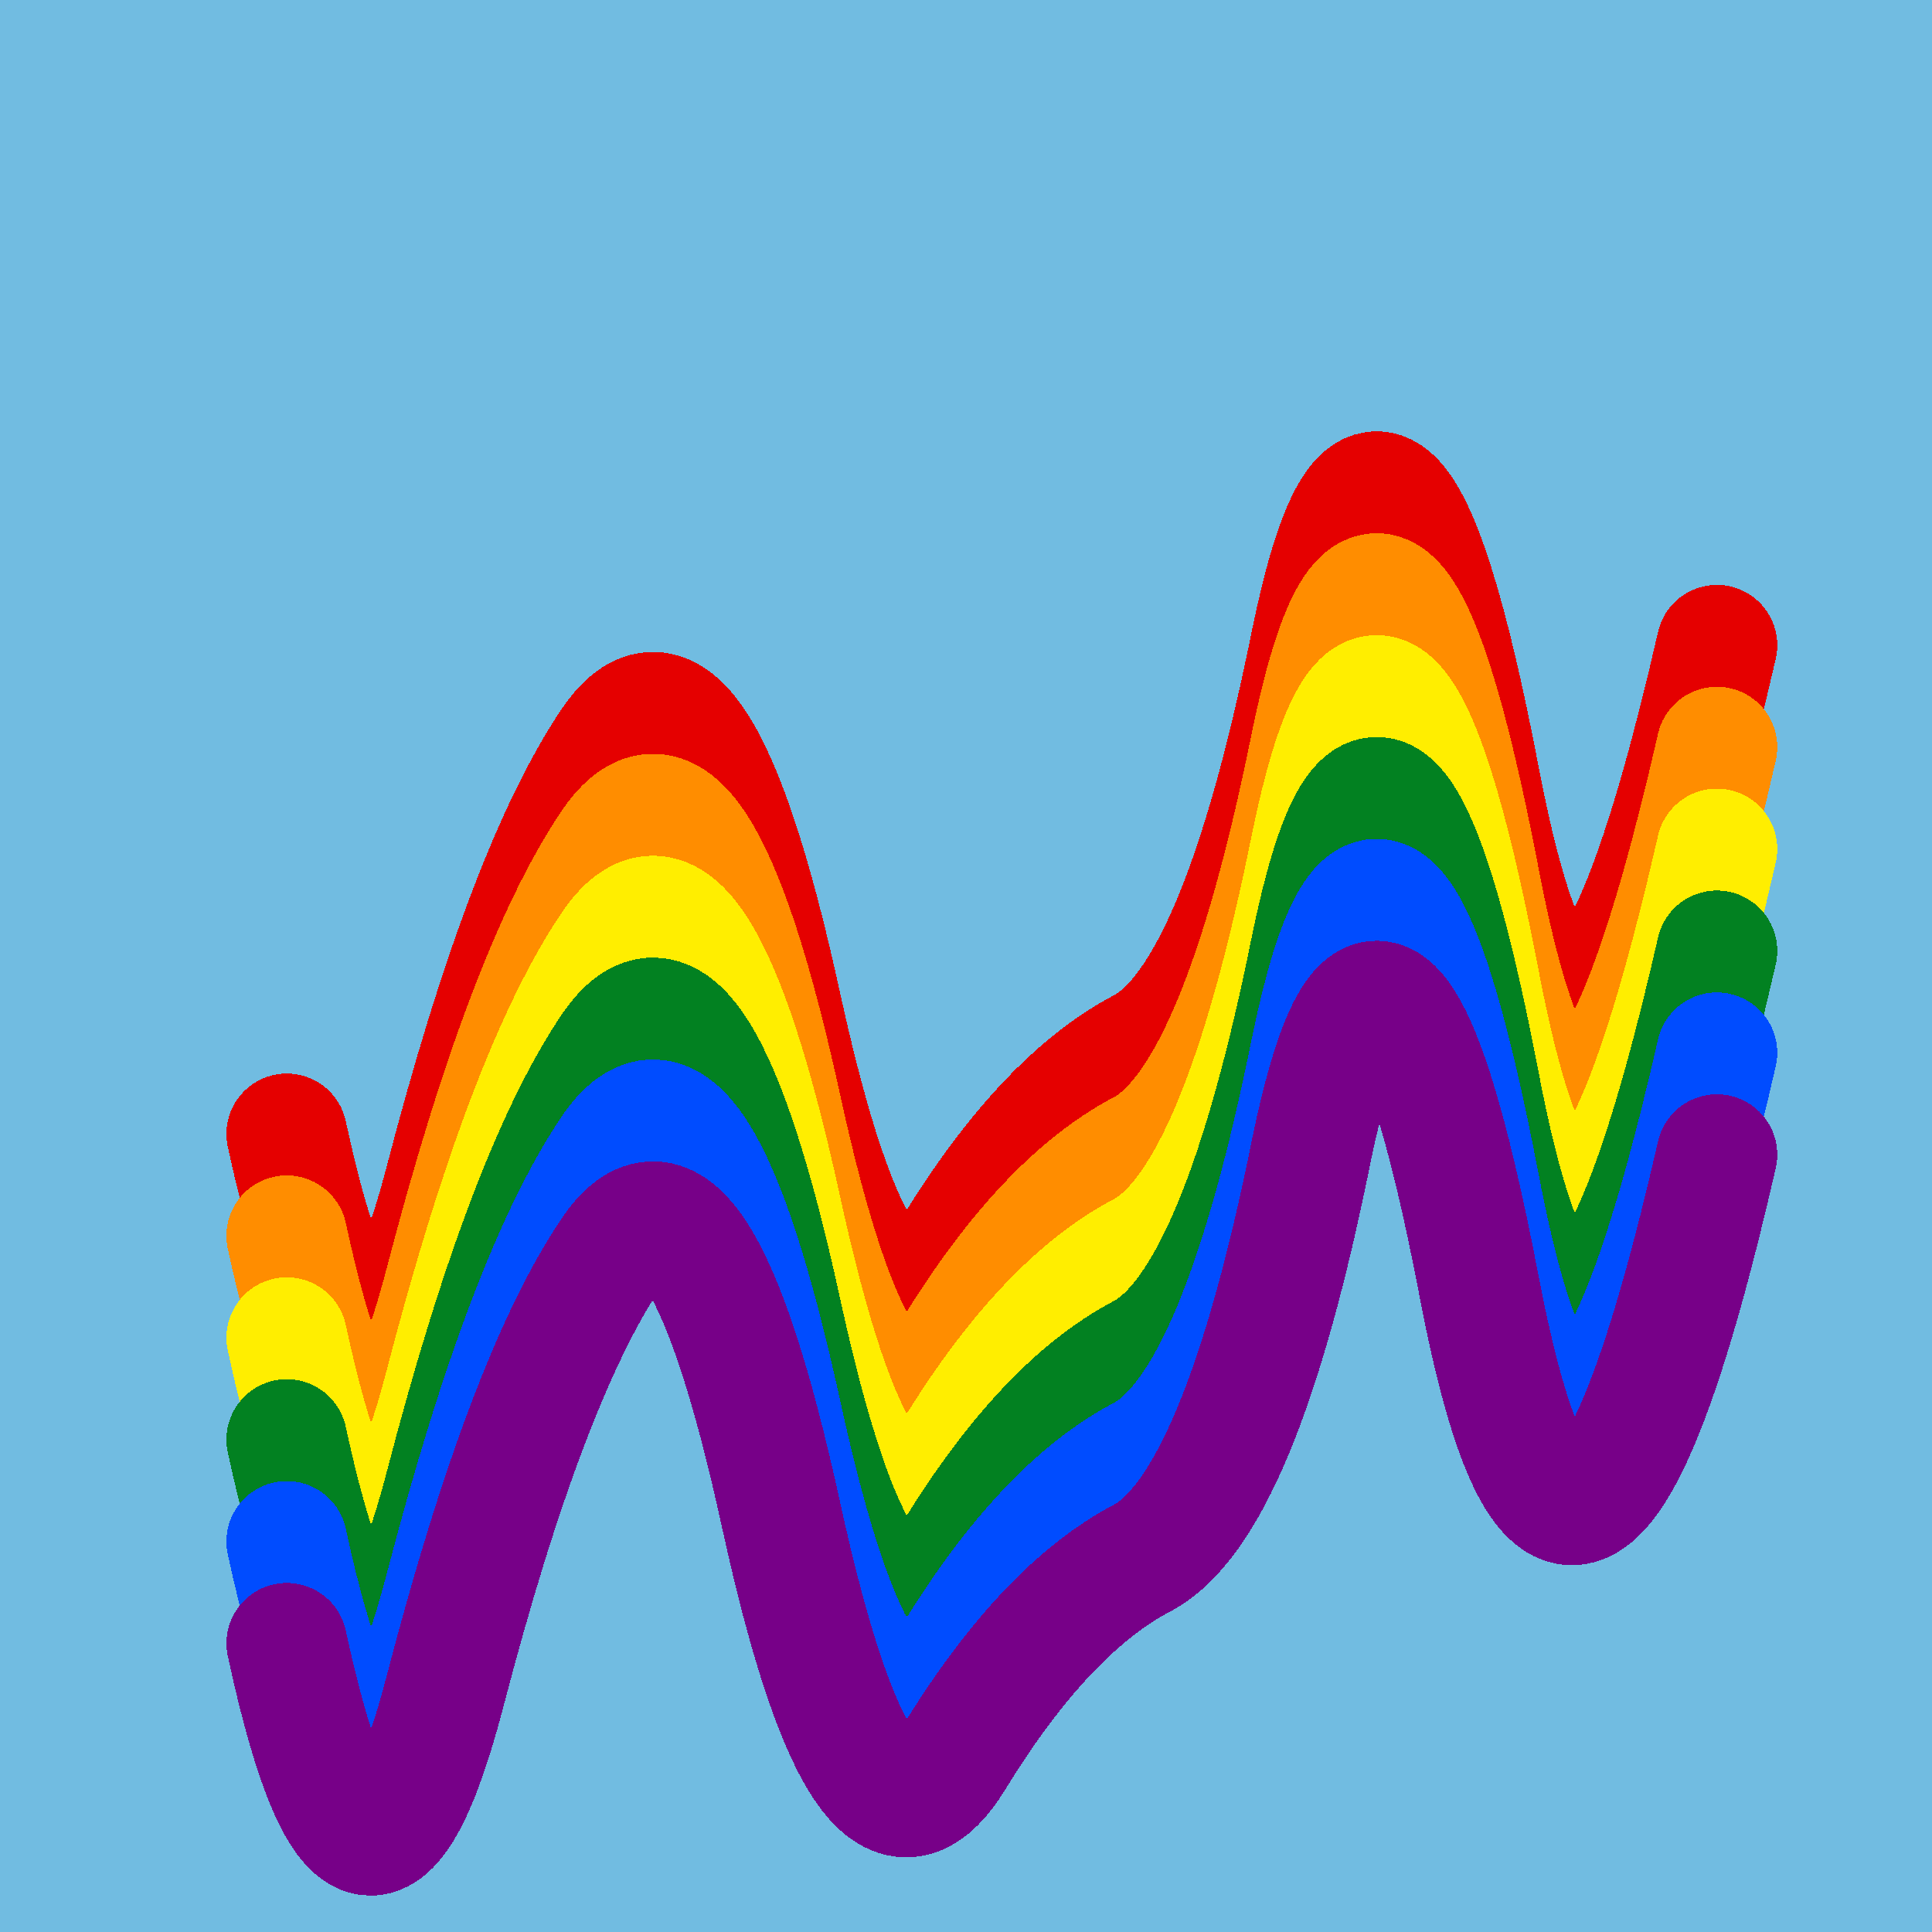
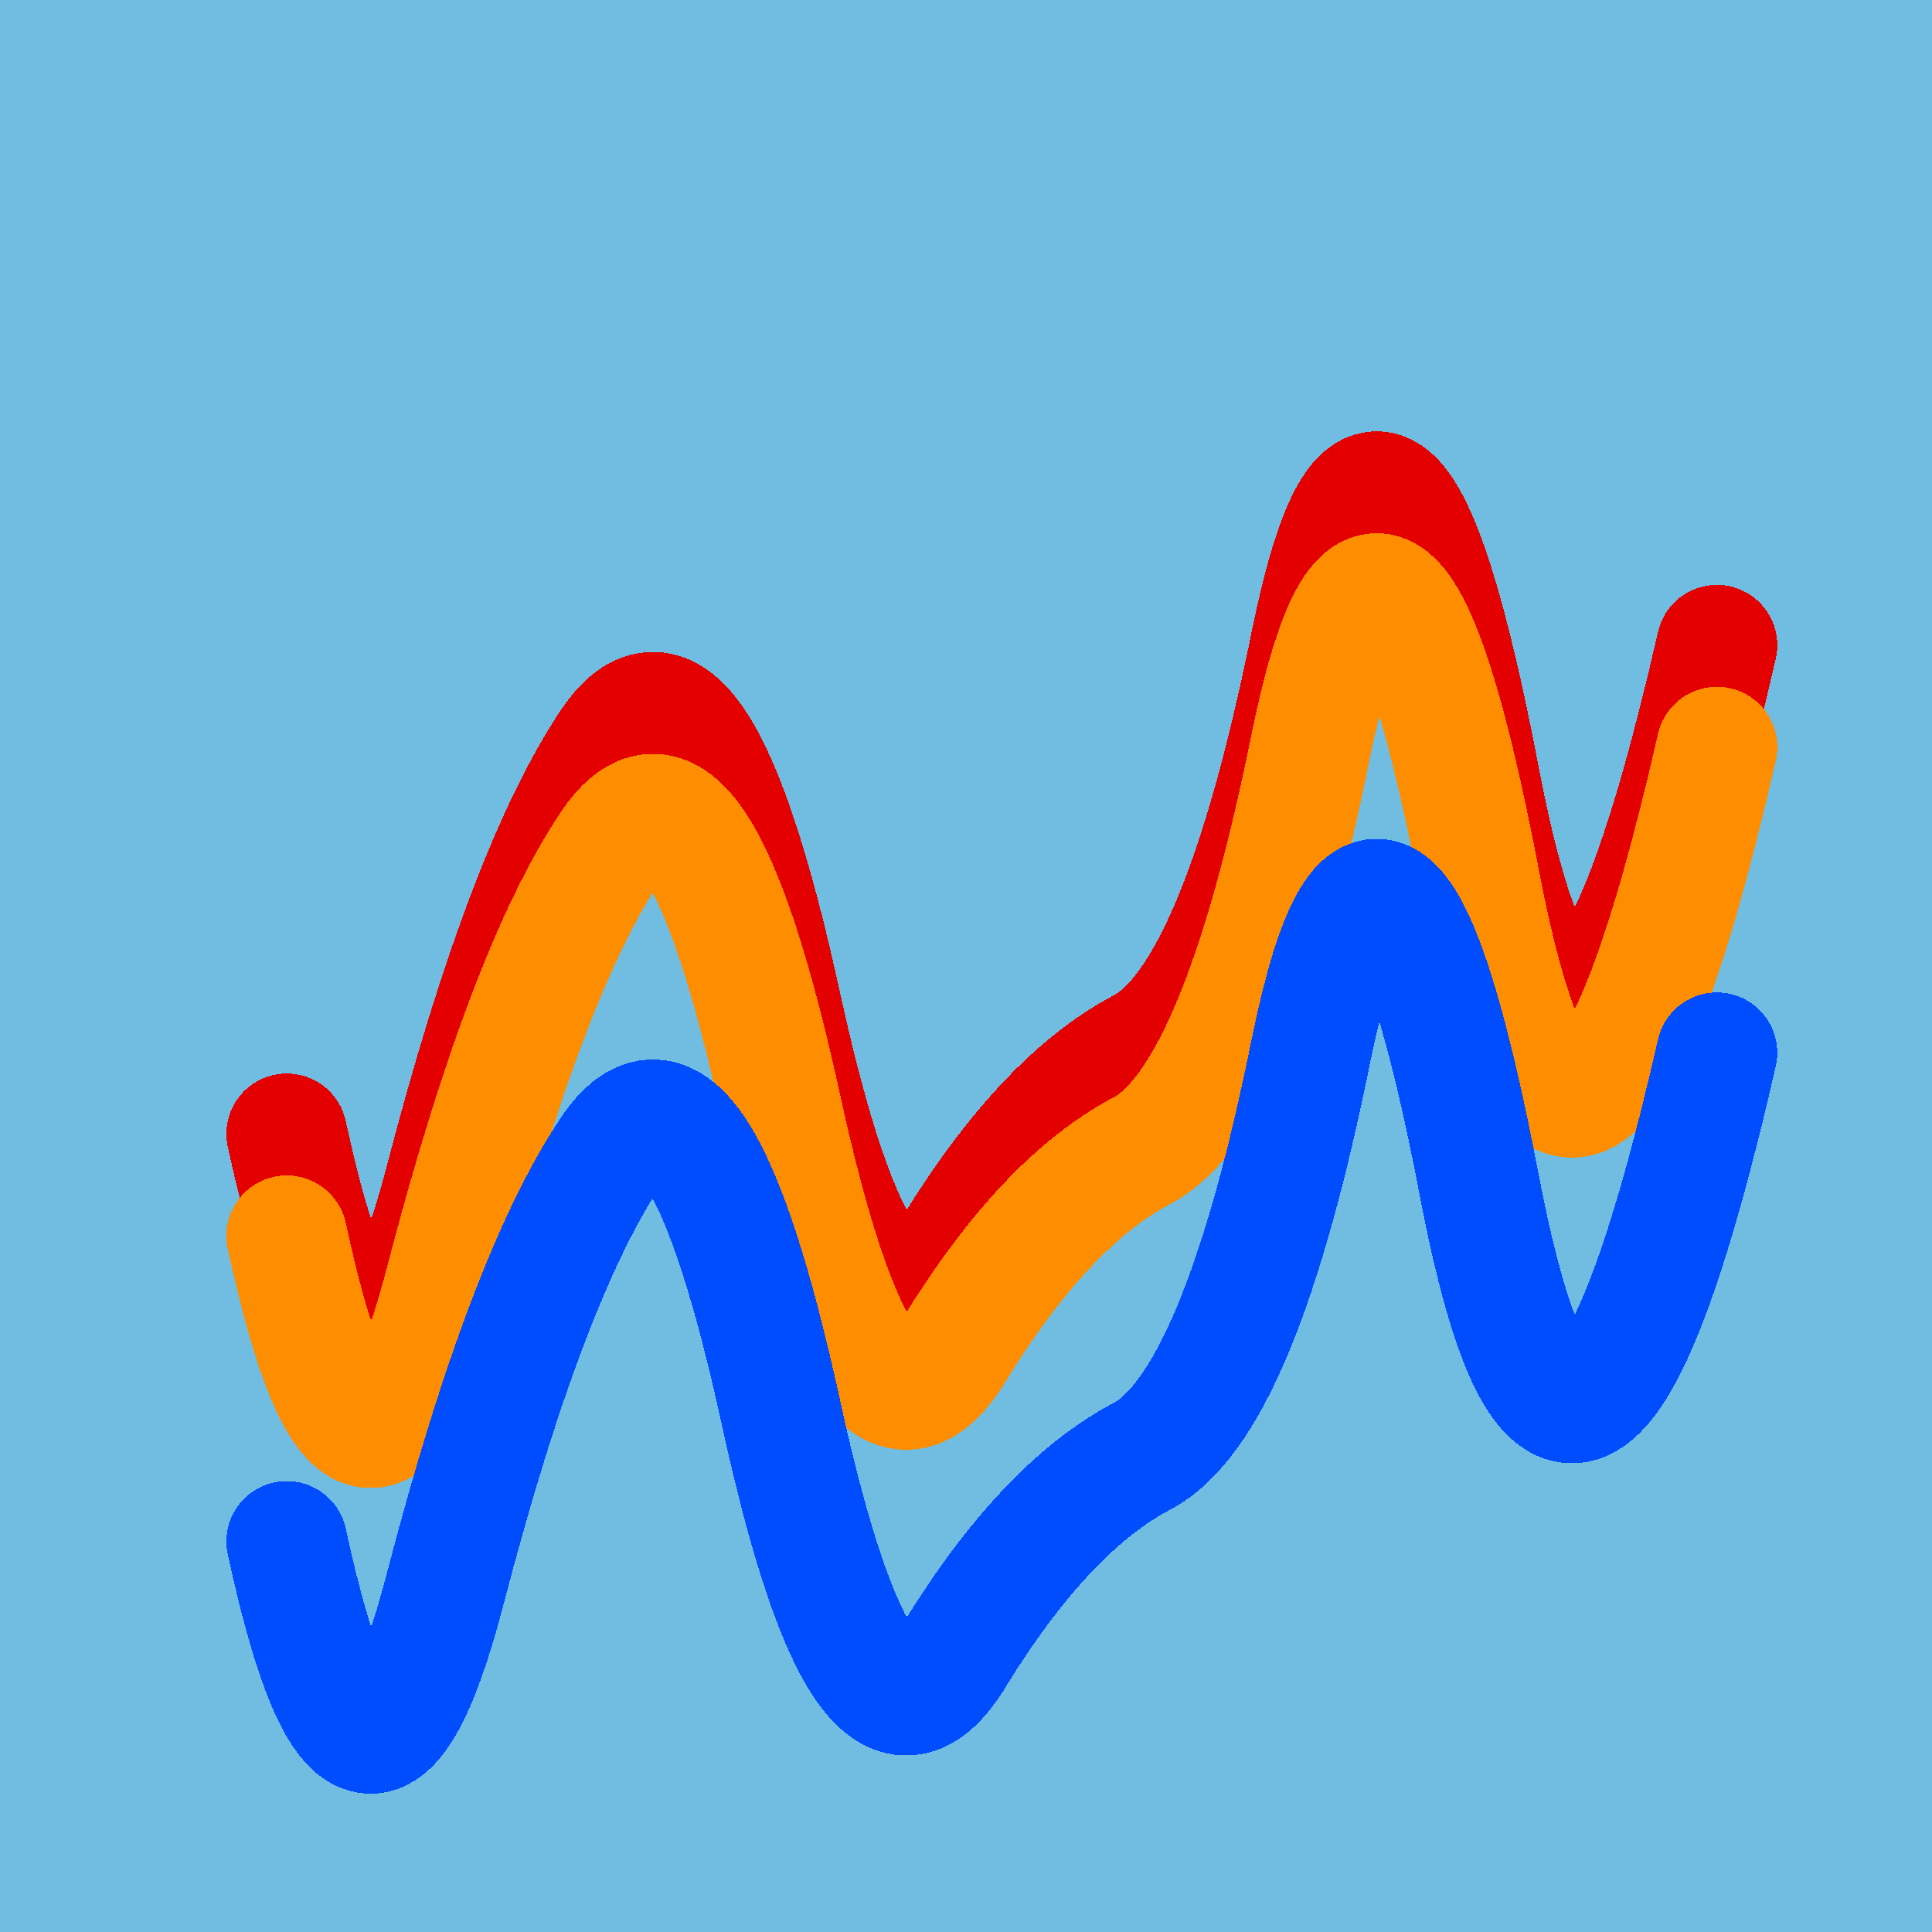
<svg xmlns="http://www.w3.org/2000/svg" width="1024" height="1024" viewBox="0 0 1024 1024" shape-rendering="crispEdges">
  <rect width="1024" height="1024" fill="#71BCE1" />
  <path d="M152,601 Q193,791,236,626,279,461,324,394,369,327,414,533,459,739,506,661,554,583,605,556,657,529,695,340,734,151,784,412,834,674,910,342" fill="transparent" stroke="#E50000" stroke-width="64" stroke-linecap="round" transform="translate(0,0)" />
  <path d="M152,601 Q193,791,236,626,279,461,324,394,369,327,414,533,459,739,506,661,554,583,605,556,657,529,695,340,734,151,784,412,834,674,910,342" fill="transparent" stroke="#FF8D00" stroke-width="64" stroke-linecap="round" transform="translate(0,54)" />
-   <path d="M152,601 Q193,791,236,626,279,461,324,394,369,327,414,533,459,739,506,661,554,583,605,556,657,529,695,340,734,151,784,412,834,674,910,342" fill="transparent" stroke="#FFEE00" stroke-width="64" stroke-linecap="round" transform="translate(0,108)" />
-   <path d="M152,601 Q193,791,236,626,279,461,324,394,369,327,414,533,459,739,506,661,554,583,605,556,657,529,695,340,734,151,784,412,834,674,910,342" fill="transparent" stroke="#028121" stroke-width="64" stroke-linecap="round" transform="translate(0,162)" />
  <path d="M152,601 Q193,791,236,626,279,461,324,394,369,327,414,533,459,739,506,661,554,583,605,556,657,529,695,340,734,151,784,412,834,674,910,342" fill="transparent" stroke="#004CFF" stroke-width="64" stroke-linecap="round" transform="translate(0,216)" />
-   <path d="M152,601 Q193,791,236,626,279,461,324,394,369,327,414,533,459,739,506,661,554,583,605,556,657,529,695,340,734,151,784,412,834,674,910,342" fill="transparent" stroke="#770088" stroke-width="64" stroke-linecap="round" transform="translate(0,270)" />
</svg>